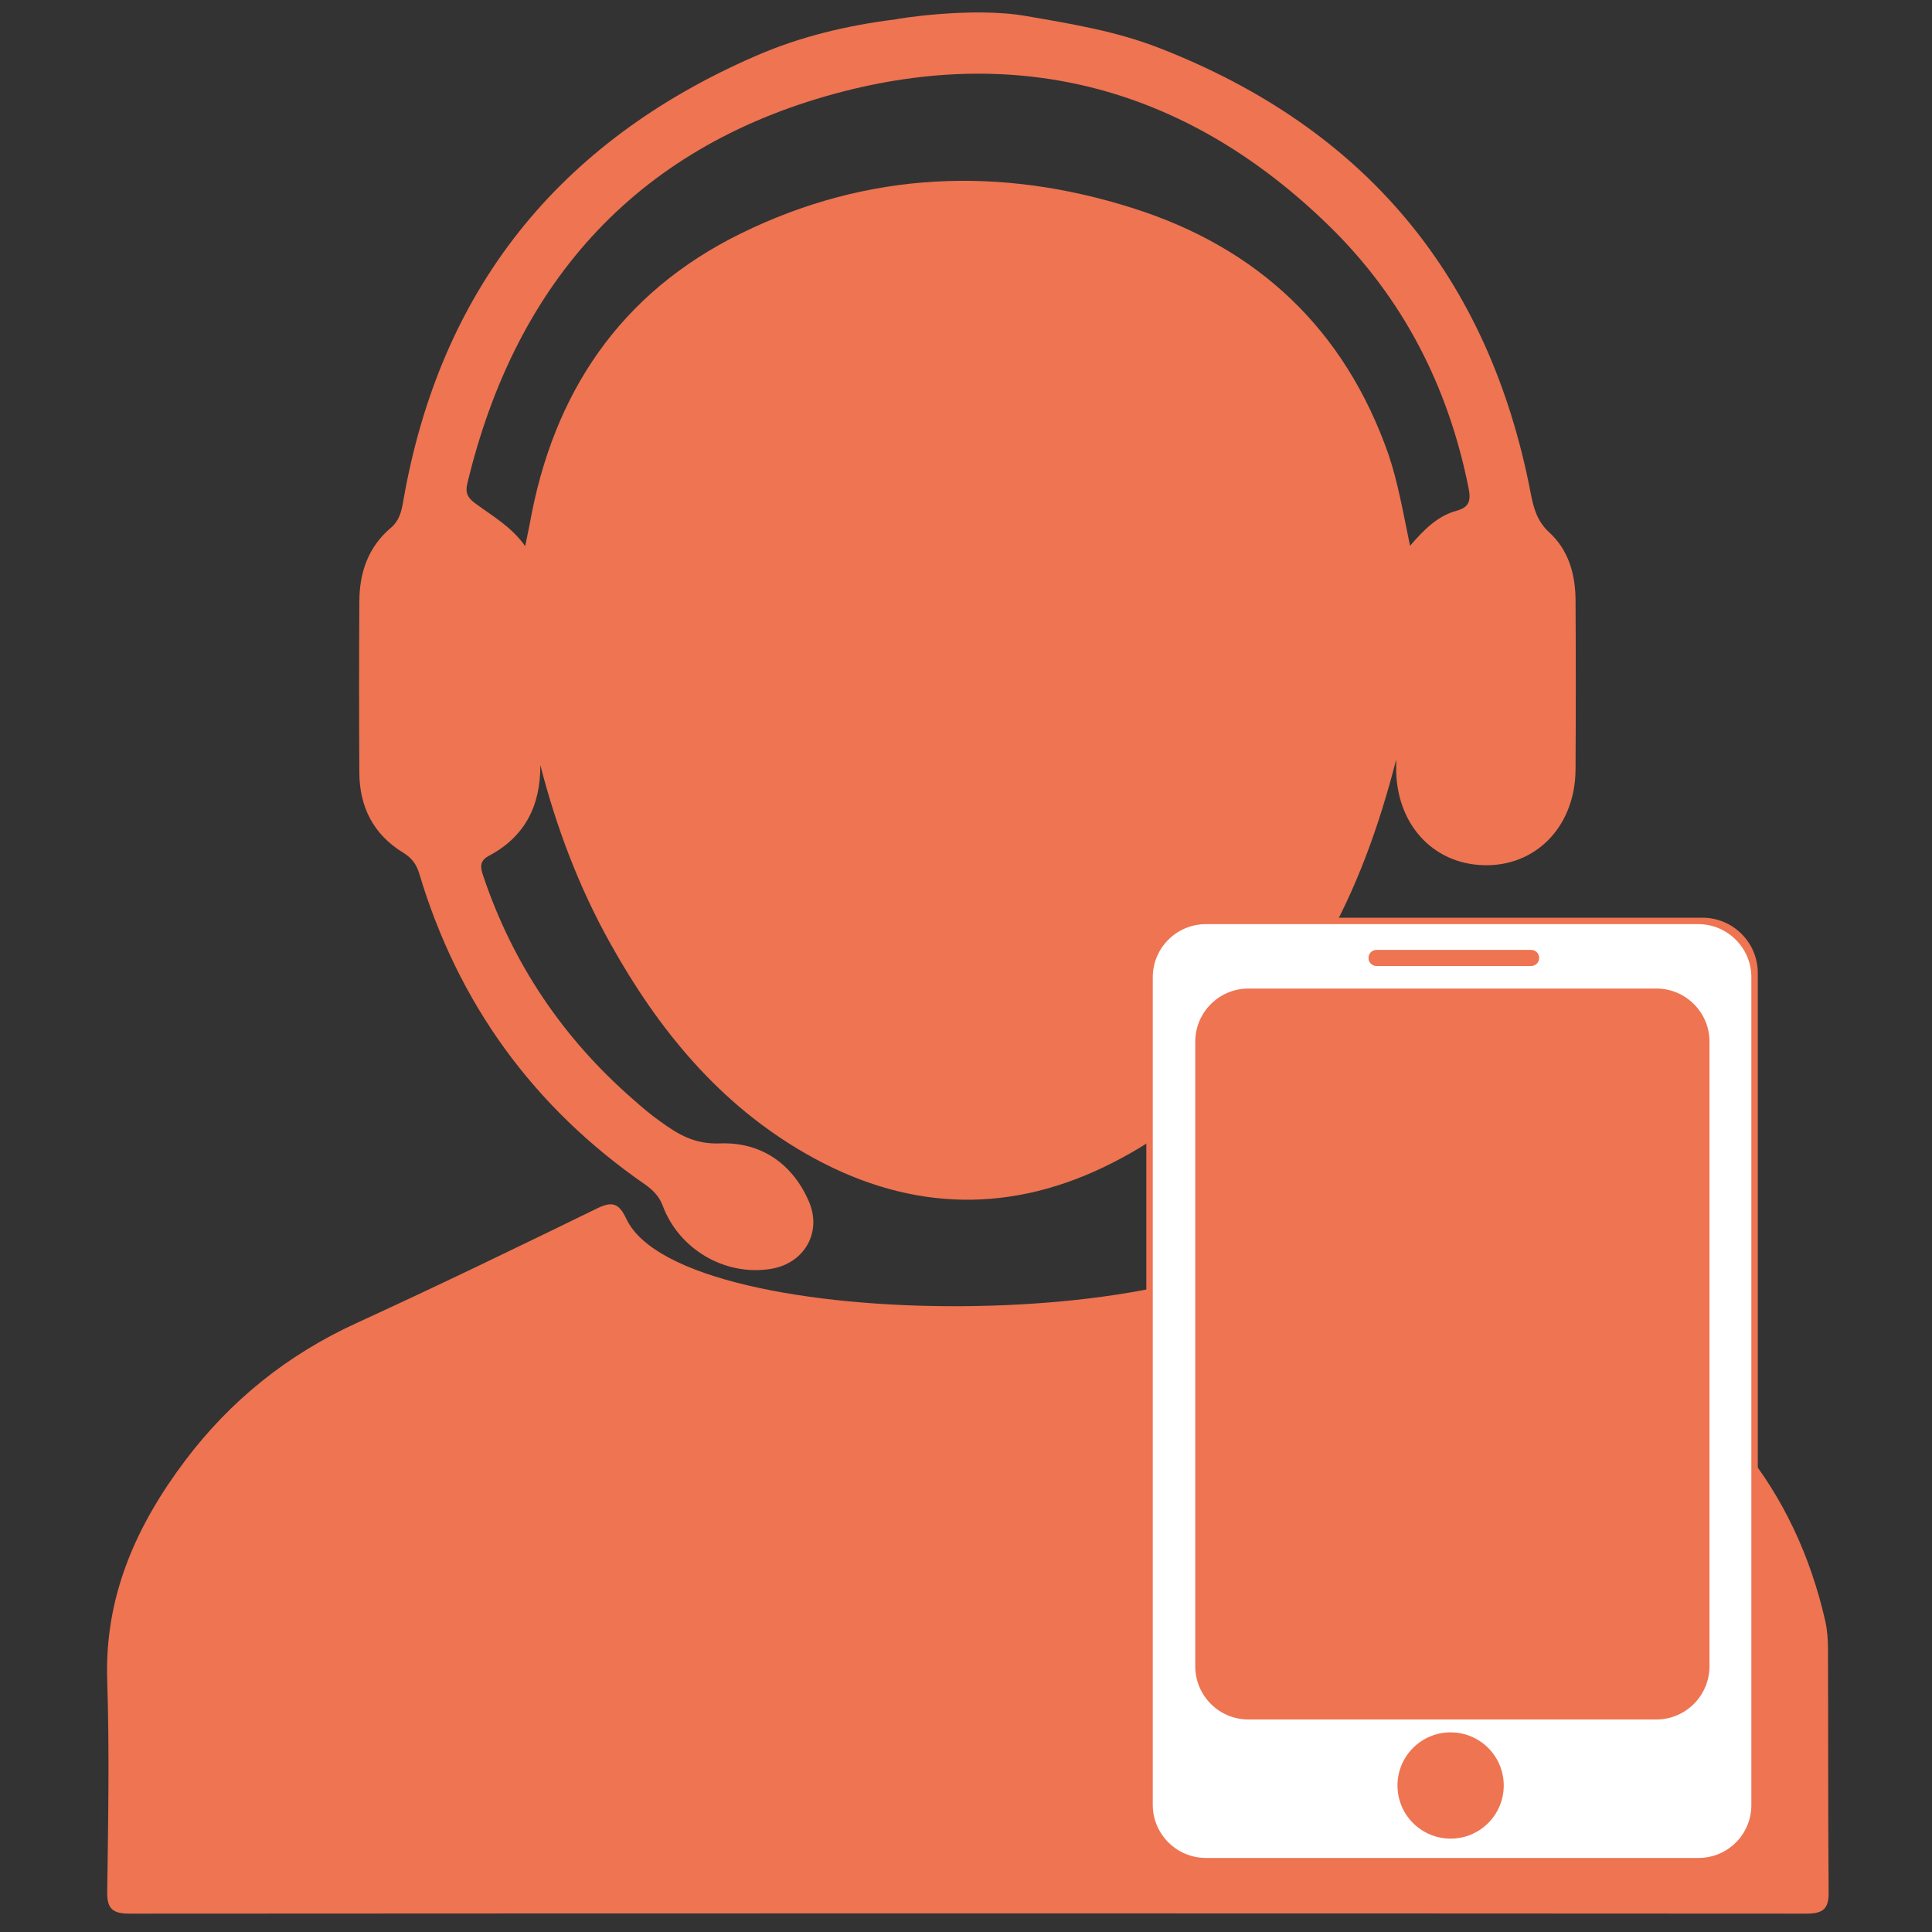
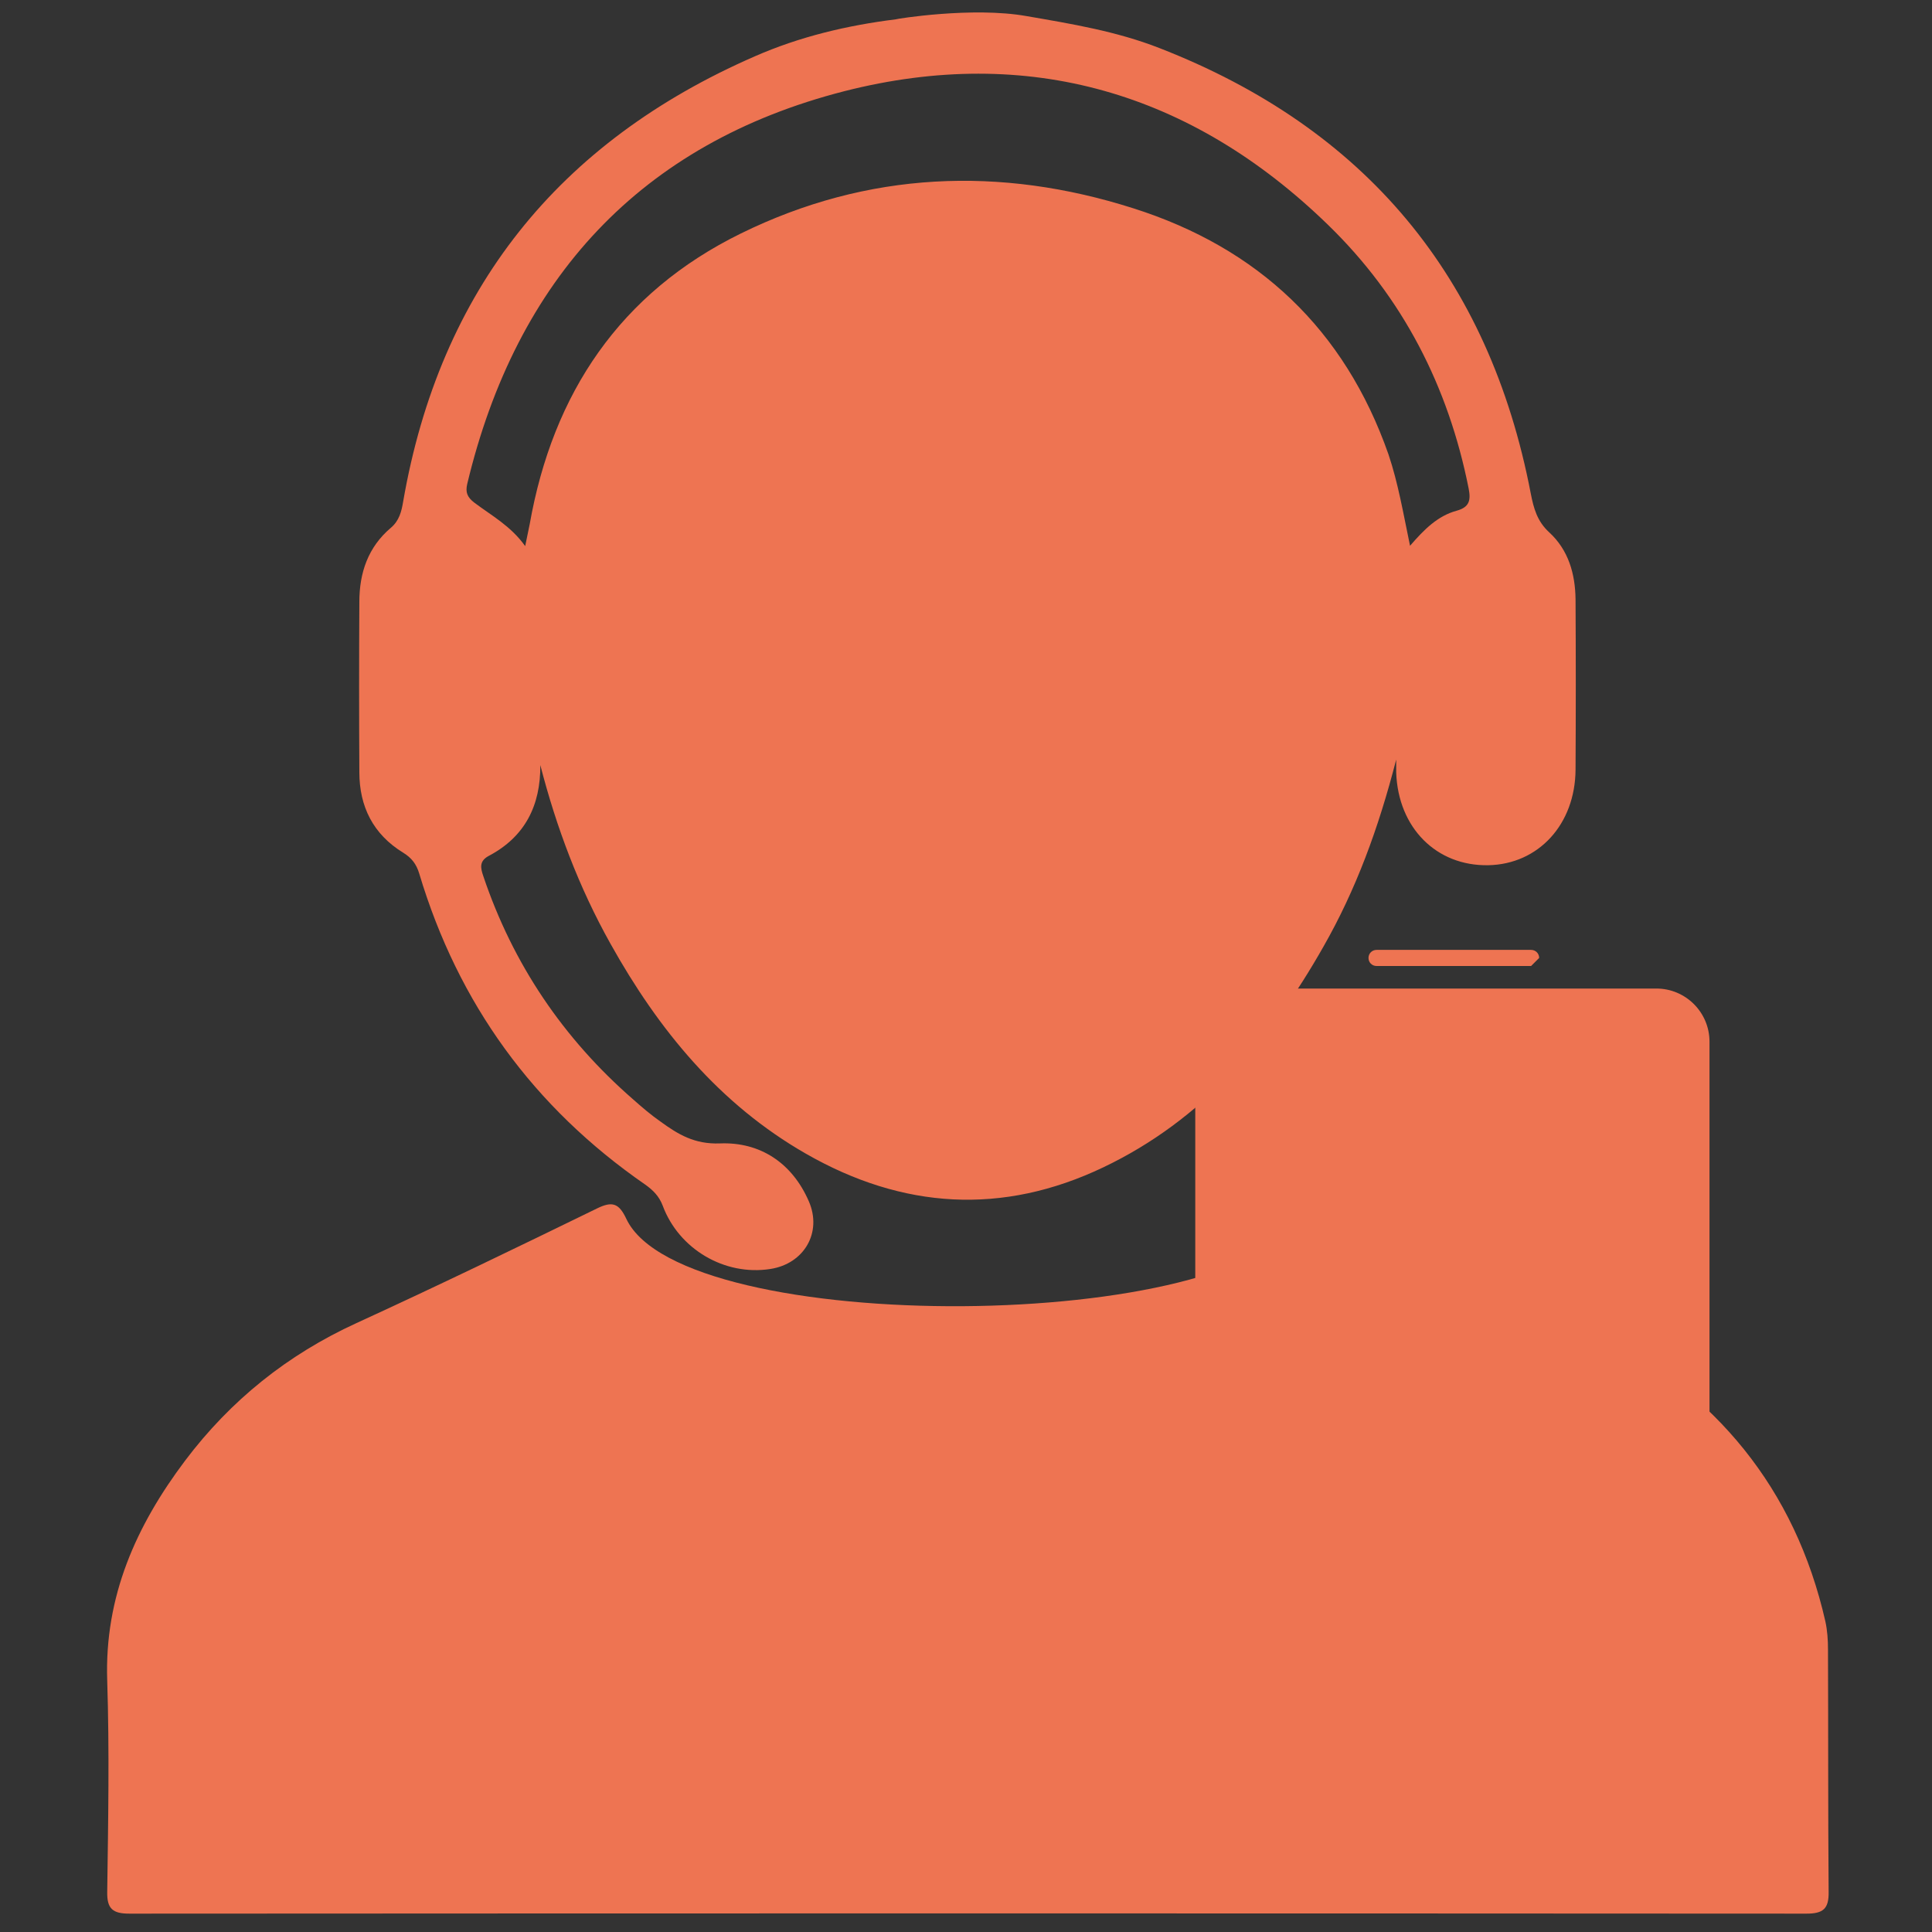
<svg xmlns="http://www.w3.org/2000/svg" version="1.1" id="Laag_1" x="0px" y="0px" viewBox="0 0 600 600" style="enable-background:new 0 0 600 600;" xml:space="preserve">
  <rect x="0" y="0" width="600" height="600" fill="#333333" stroke="none" />
  <style type="text/css">
	.st0{fill:#EE7452;}
	.st1{fill:#FFFFFF;}
</style>
-   <path class="st0" d="M528.8,579H373.2c-9.5,0-17.2-7.7-17.2-17.2V302.2c0-9.5,7.7-17.2,17.2-17.2h155.5c9.5,0,17.2,7.7,17.2,17.2  v259.5C546,571.3,538.3,579,528.8,579z" />
  <g>
    <path class="st0" d="M318.8,5c13.9,2.4,27.9,4.7,41.2,9.9C424,39.8,462.5,86,475.4,153.3c0.9,4.6,2,8.6,5.7,12   c6,5.5,8.1,12.9,8.2,20.8c0.1,17.6,0.1,35.3,0,52.9c-0.1,17-11.5,29.4-27.1,29.7c-16.1,0.3-28-11.6-28.6-28.8c0-0.7,0-1.5,0-4   c-5.5,21.4-12.5,40.4-22.6,58.1c-16.5,29.1-37.5,53.8-68.3,68.5c-31.4,15-62.4,13-92.4-4.2c-26.9-15.4-45.8-38.5-60.7-65.2   c-9.8-17.5-16.8-36.1-21.8-55.5c0.1,12.6-4.8,22.3-16,28.2c-3,1.6-2.6,3.7-1.7,6.3c9.2,27.3,24.8,50.4,46.5,69.3   c2.7,2.4,5.5,4.8,8.5,6.9c5.5,4,10.6,7.1,18.5,6.8c12.4-0.5,22.4,6,27.6,18c4.2,9.7-1.5,19.4-12,21c-14.2,2.2-28.4-6.2-33.4-19.7   c-1.1-2.9-3-4.8-5.4-6.5c-34.7-24-58.1-56.2-70.2-96.6c-0.9-3-2.4-4.9-5-6.5c-9.3-5.7-13.6-14.3-13.6-25c-0.1-17.6-0.1-35.3,0-52.9   c0-9,2.7-17,9.8-23c2.6-2.2,3.3-5.1,3.8-8.1c11.4-65.8,48.2-111.7,109.2-138.3c13.9-6.1,28.6-9.6,43.8-11.5   C278.1,5.9,302,2,318.8,5z M437.9,169.5c4.4-5.1,8.6-9.3,14.5-10.9c4-1.1,4.4-3.3,3.7-6.9c-6.3-31.7-20.5-59.4-43.7-81.9   c-42.3-41.1-93.1-56-150.1-41.5c-63.4,16.2-102,58.4-117.2,122c-0.6,2.6,0,4.1,2.2,5.8c5.3,4,11.3,7.2,15.8,13.5   c0.6-2.9,1-4.8,1.4-6.8c7.2-40.7,28.1-71.9,65.6-90.3c39.3-19.3,80.5-21,121.9-7.8c38.7,12.3,65.6,37.6,79.2,76.4   C434.2,150,435.8,159.4,437.9,169.5z" />
    <path class="st0" d="M403.7,377.3c2.4-5,4.5-5.8,9.5-3.4c27.4,13.3,55.3,25.7,82.4,39.6c37.2,19.1,61.9,48.7,71.3,90.1   c0.6,2.8,0.8,5.7,0.8,8.6c0.1,25.1,0,50.2,0.2,75.3c0.1,5.3-1.7,6.8-6.9,6.8c-173.6-0.1-347.2-0.1-520.8,0c-5.2,0-7-1.5-6.9-6.8   c0.3-21.8,0.7-43.7,0-65.5c-0.9-26.2,9-48.2,24.2-68.4c14.1-18.7,31.8-32.9,53.2-42.7c25.1-11.5,49.9-23.5,74.7-35.6   c4.7-2.3,6.8-1.7,9.1,3.2C211.9,415.6,386.1,414.2,403.7,377.3z" />
  </g>
-   <path class="st1" d="M527.5,577H374.5c-9.1,0-16.5-7.4-16.5-16.5V303.5c0-9.1,7.4-16.5,16.5-16.5h152.9c9.1,0,16.5,7.4,16.5,16.5  v256.9C544,569.6,536.6,577,527.5,577z" />
  <path class="st0" d="M514.4,534H387.7c-9.1,0-16.5-7.4-16.5-16.5V323.5c0-9.1,7.4-16.5,16.5-16.5h126.7c9.1,0,16.5,7.4,16.5,16.5  v193.9C530.9,526.6,523.5,534,514.4,534z" />
-   <circle class="st0" cx="450.5" cy="554.5" r="16.5" />
-   <path class="st0" d="M475.5,300h-48c-1.4,0-2.5-1.1-2.5-2.5l0,0c0-1.4,1.1-2.5,2.5-2.5h48c1.4,0,2.5,1.1,2.5,2.5l0,0  C478,298.9,476.9,300,475.5,300z" />
+   <path class="st0" d="M475.5,300h-48c-1.4,0-2.5-1.1-2.5-2.5l0,0c0-1.4,1.1-2.5,2.5-2.5h48c1.4,0,2.5,1.1,2.5,2.5l0,0  z" />
</svg>